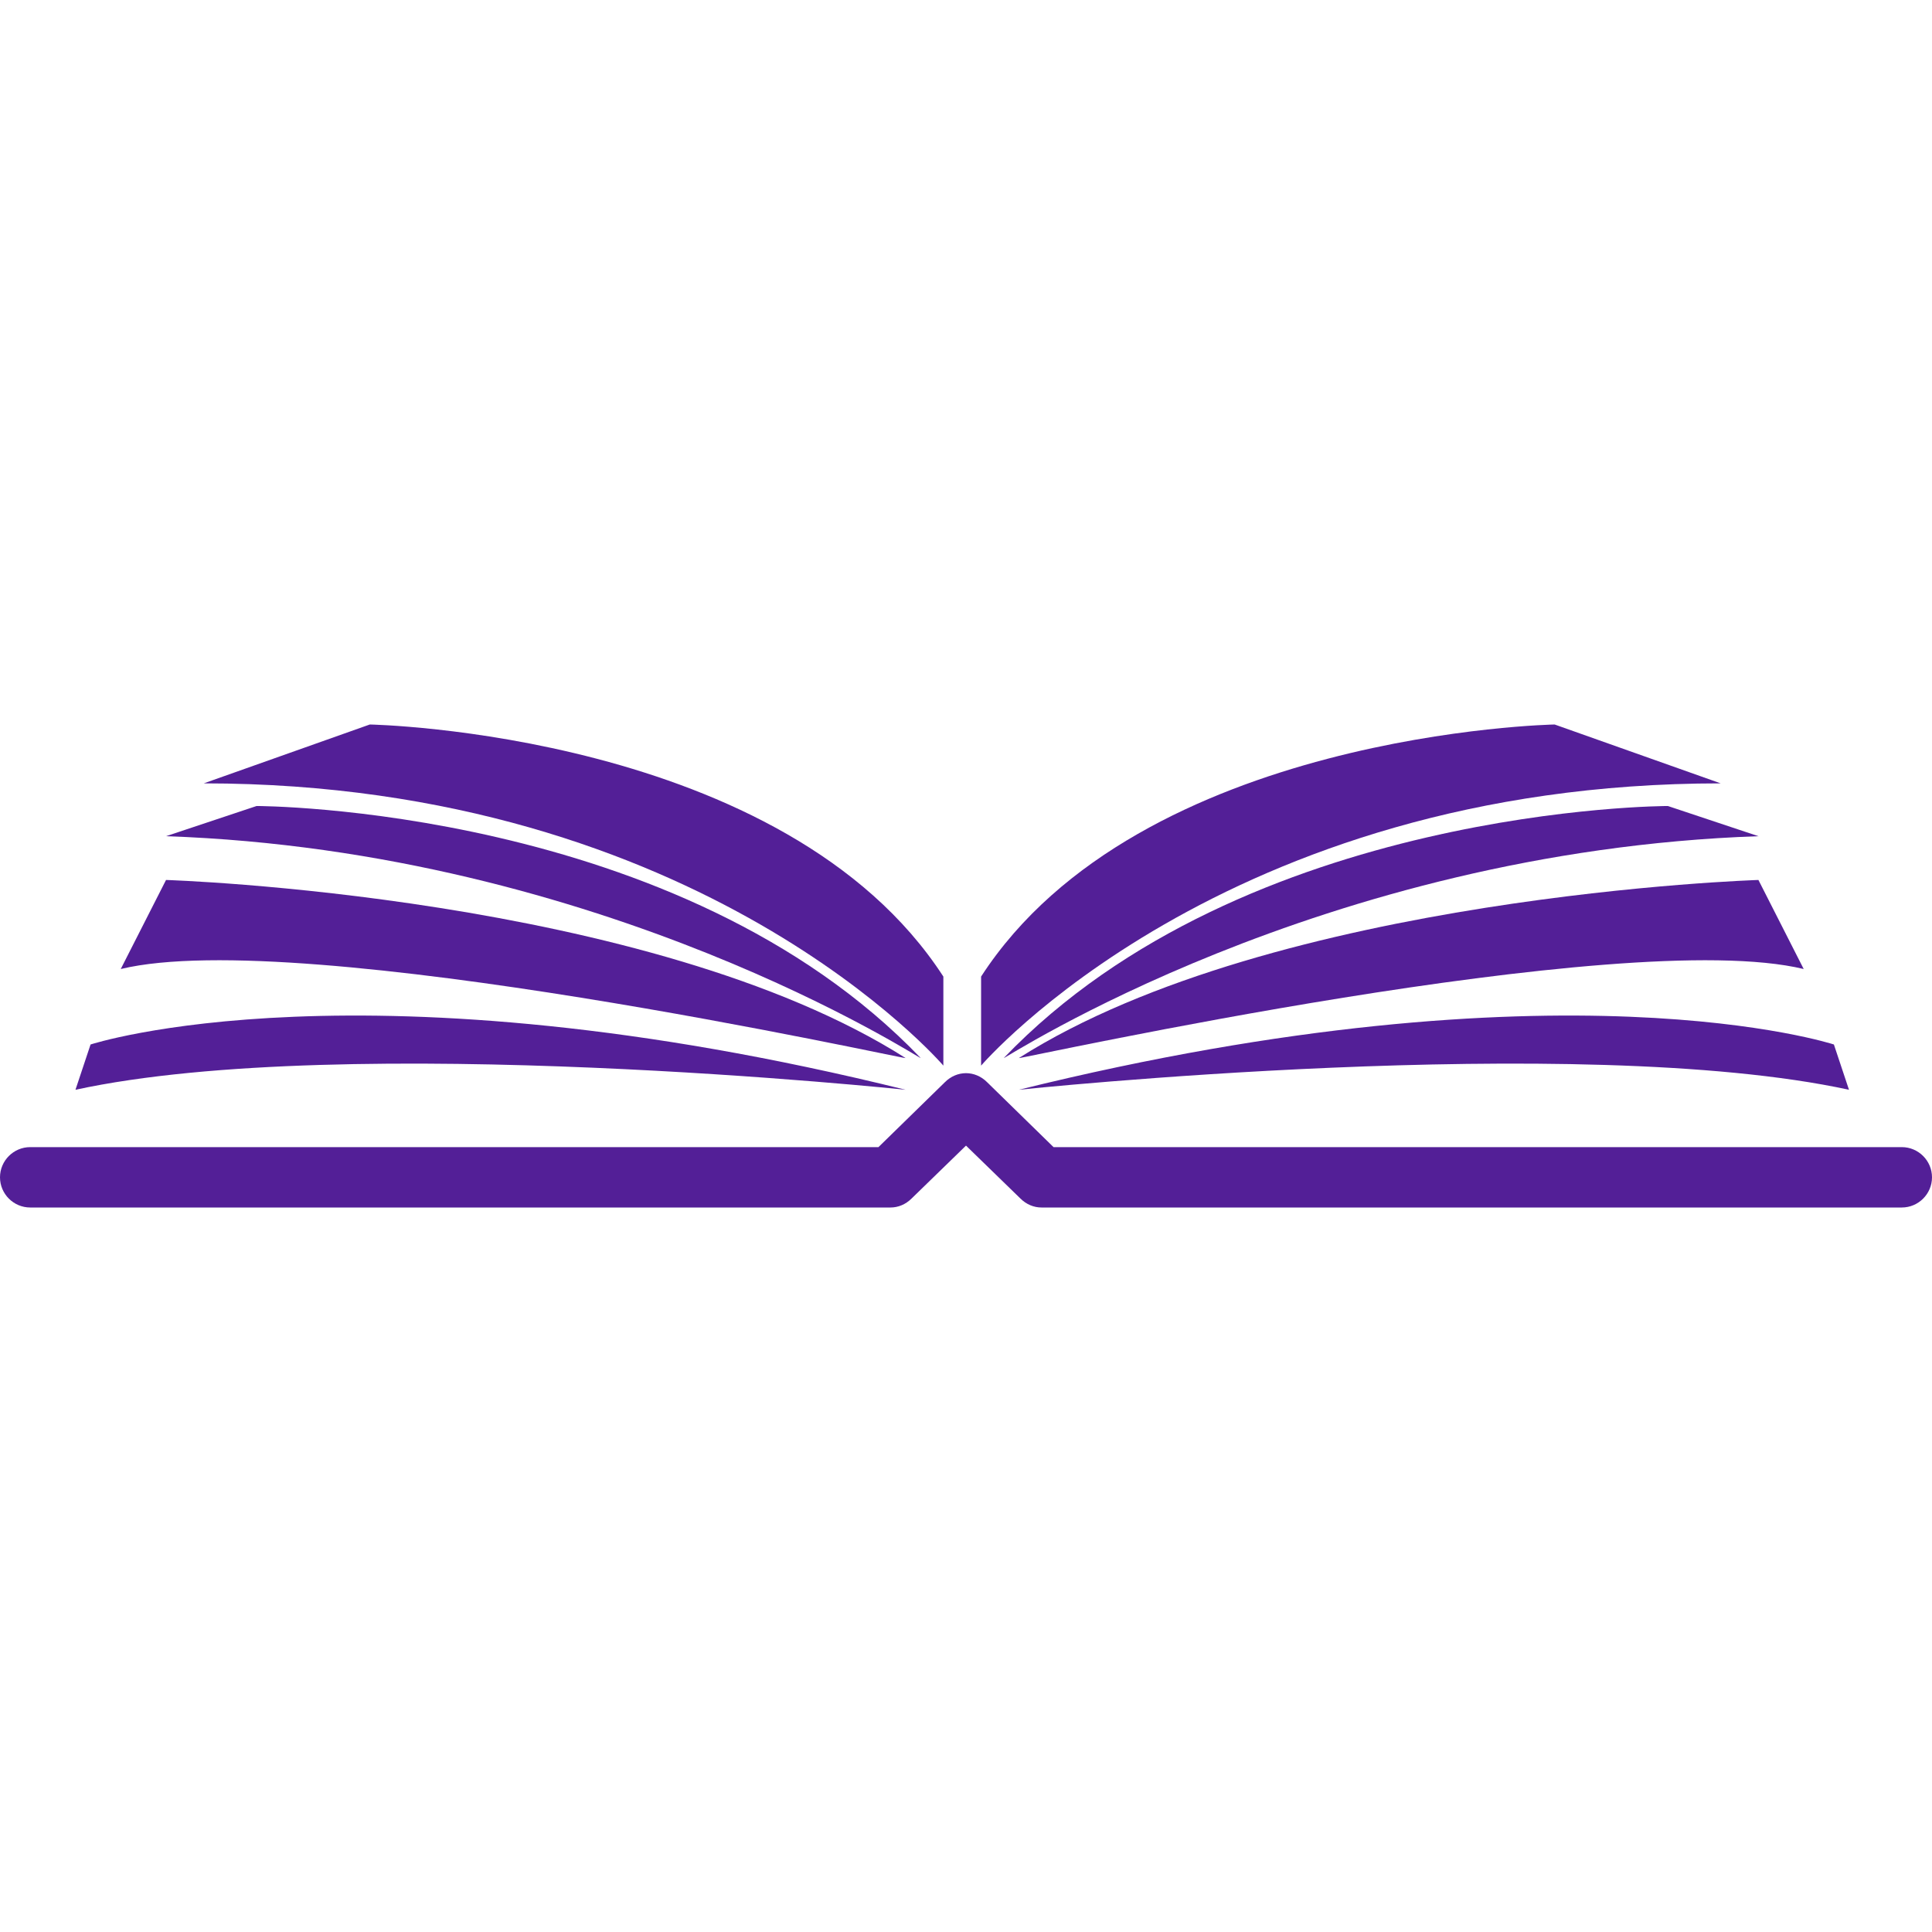
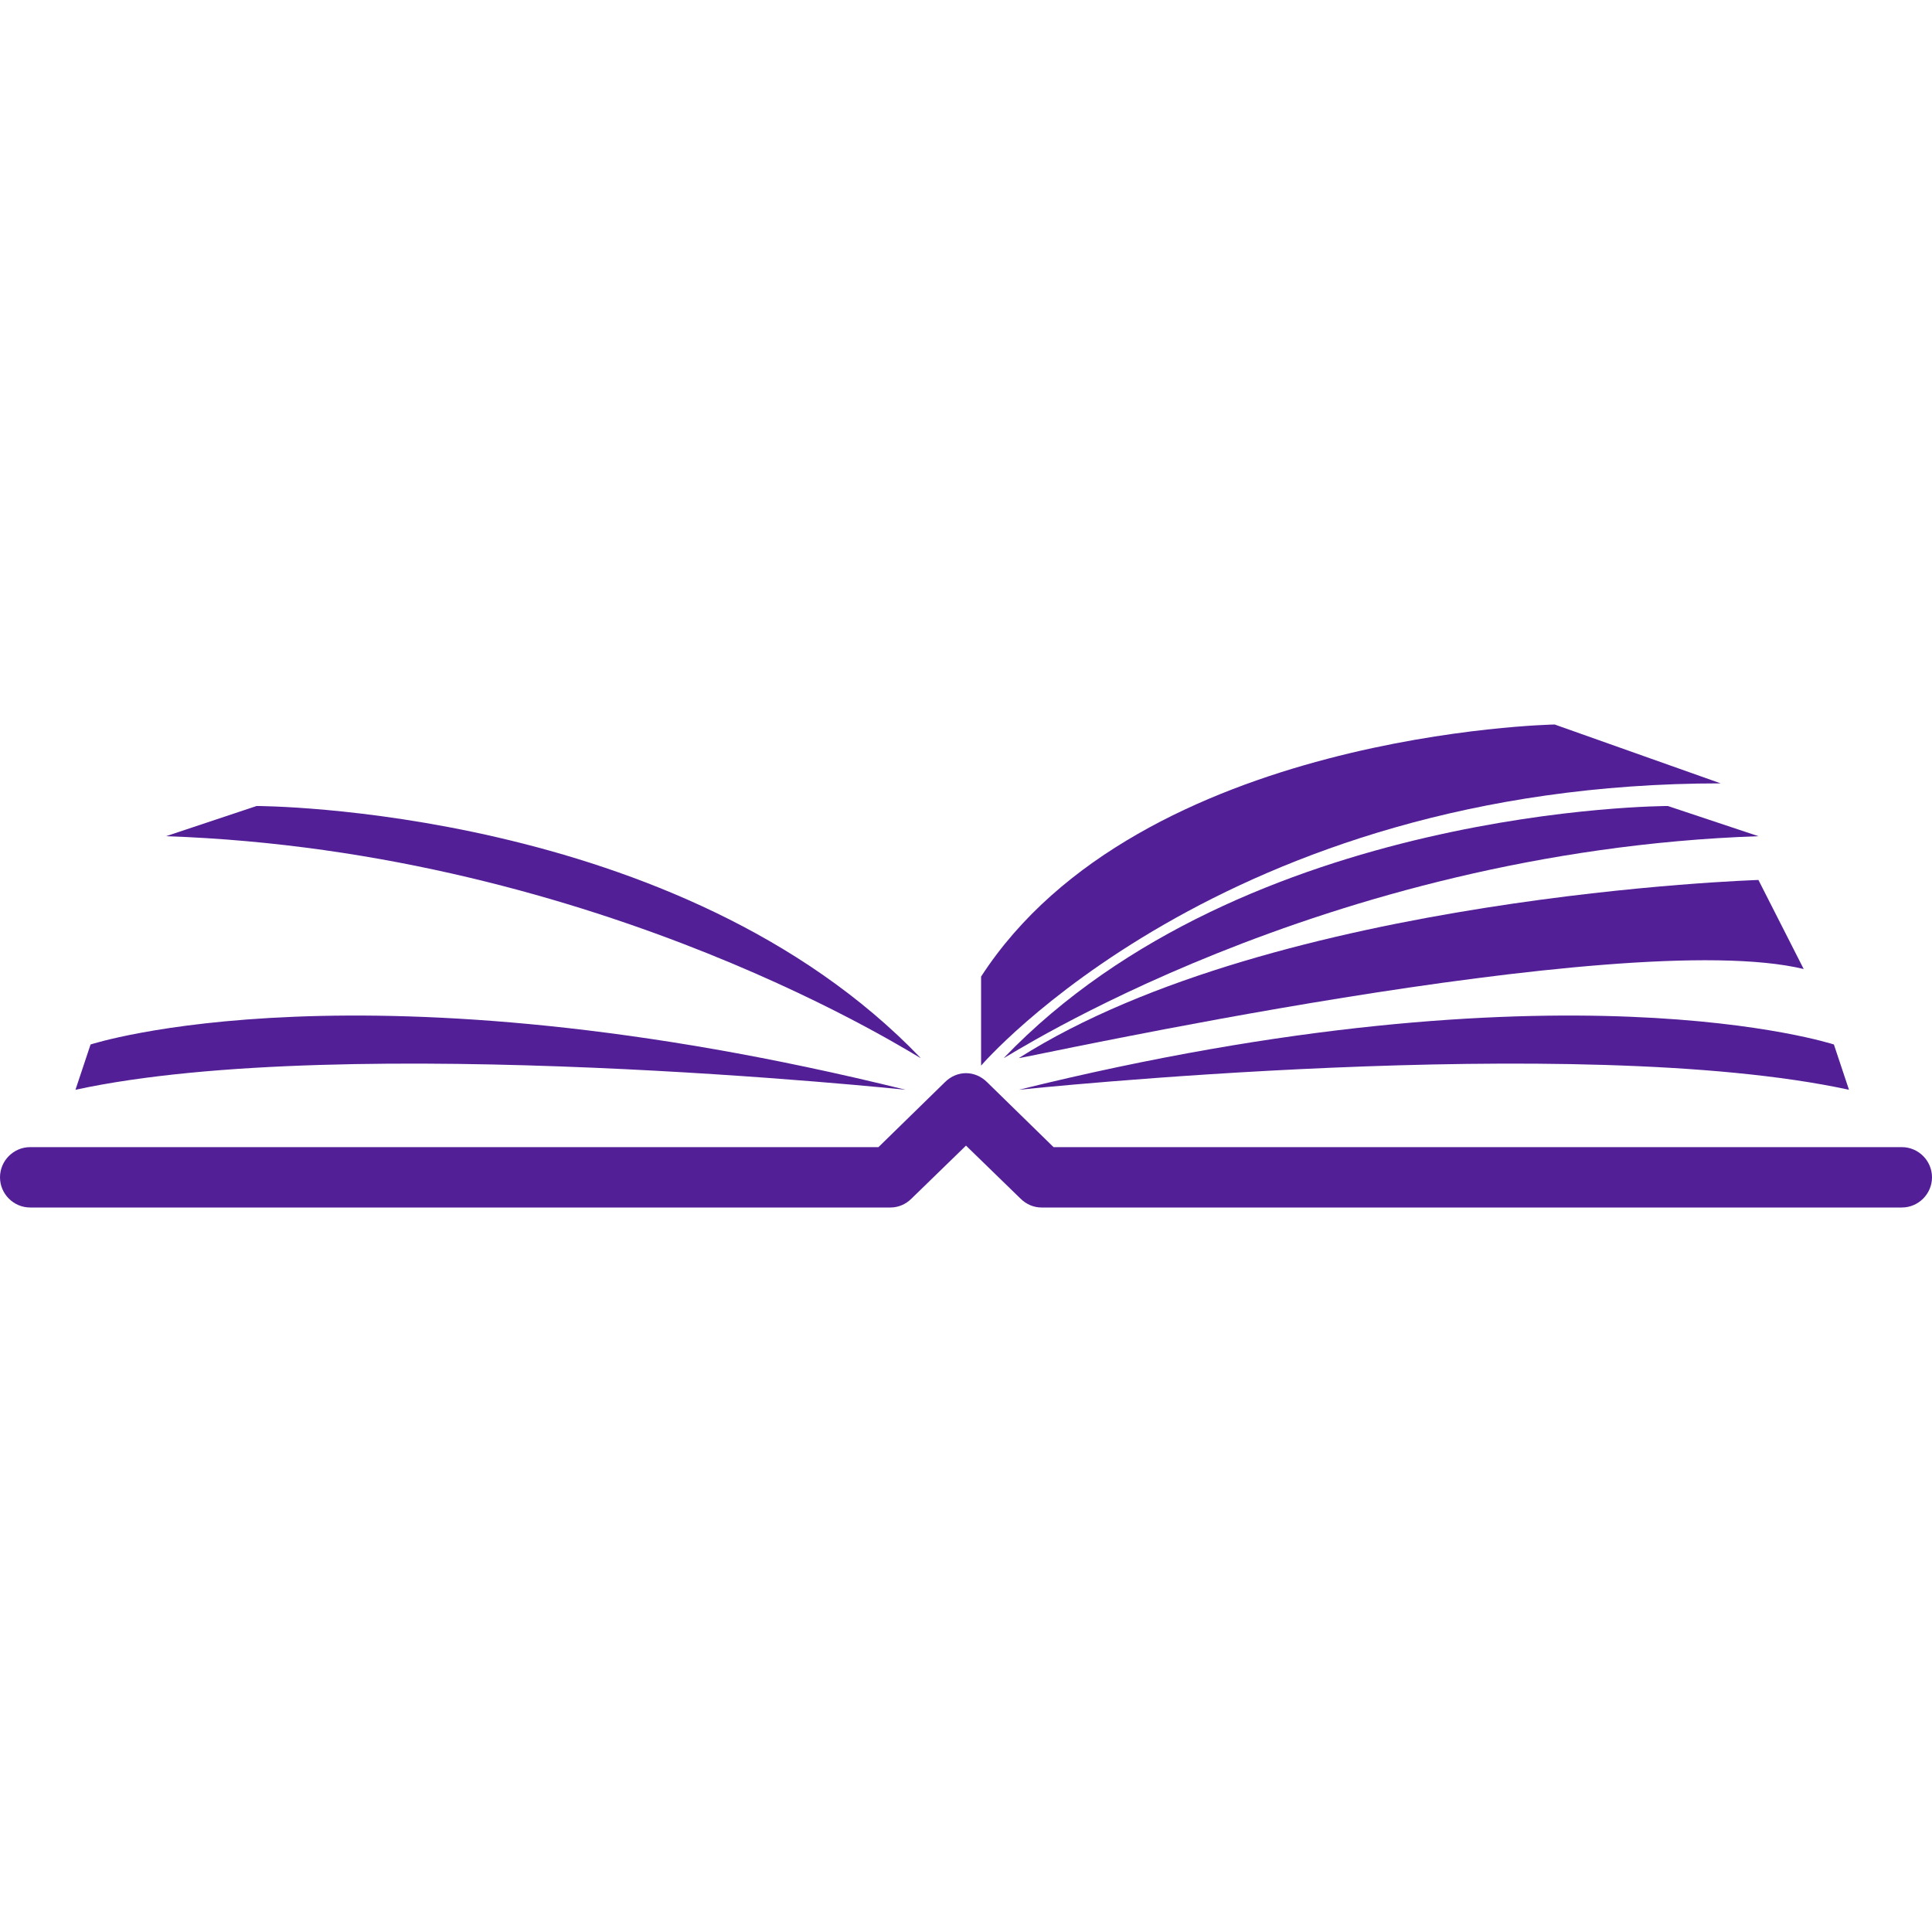
<svg xmlns="http://www.w3.org/2000/svg" width="1000" zoomAndPan="magnify" viewBox="0 0 750 750" height="1000" preserveAspectRatio="xMidYMid meet" version="1.0">
  <defs>
    <clipPath id="76127f3b52">
      <path d="M 0 416 L 750 416 L 750 468.75 L 0 468.75 Z M 0 416 " clip-rule="nonzero" />
    </clipPath>
    <clipPath id="d0d265816d">
      <path d="M 79 281.25 L 367 281.25 L 367 414 L 79 414 Z M 79 281.25 " clip-rule="nonzero" />
    </clipPath>
    <clipPath id="409da2849f">
      <path d="M 380 281.25 L 668 281.25 L 668 414 L 380 414 Z M 380 281.25 " clip-rule="nonzero" />
    </clipPath>
  </defs>
  <g clip-path="url(#76127f3b52)">
    <path fill="#531f97" d="M 738.281 468.75 L 404.297 468.75 C 401.367 468.75 398.438 467.578 396.094 465.234 L 375 444.727 L 353.906 465.234 C 351.562 467.578 348.633 468.75 345.703 468.75 L 11.719 468.75 C 5.273 468.75 0 463.477 0 457.031 C 0 450.586 5.273 445.312 11.719 445.312 L 341.016 445.312 L 366.797 420.117 C 371.484 415.43 378.516 415.43 383.203 420.117 L 408.984 445.312 L 738.281 445.312 C 744.727 445.312 750 450.586 750 457.031 C 750 463.477 744.727 468.75 738.281 468.75 Z M 738.281 468.75 " fill-opacity="1" fill-rule="nonzero" />
  </g>
  <g clip-path="url(#d0d265816d)">
-     <path fill="#531f97" d="M 79.102 304.102 L 143.555 281.25 C 143.555 281.25 304.688 284.18 366.211 379.102 L 366.211 413.672 C 366.211 413.672 272.461 304.102 79.102 304.102 Z M 79.102 304.102 " fill-opacity="1" fill-rule="nonzero" />
-   </g>
+     </g>
  <path fill="#531f97" d="M 64.453 324.609 L 99.609 312.891 C 99.609 312.891 263.672 312.891 357.422 410.742 C 357.422 411.328 234.375 330.469 64.453 324.609 Z M 64.453 324.609 " fill-opacity="1" fill-rule="nonzero" />
-   <path fill="#531f97" d="M 46.875 376.172 L 64.453 341.602 C 64.453 341.602 251.953 347.461 351.562 410.742 C 351.562 411.328 117.188 359.18 46.875 376.172 Z M 46.875 376.172 " fill-opacity="1" fill-rule="nonzero" />
  <path fill="#531f97" d="M 35.156 405.469 C 35.156 405.469 140.625 370.898 351.562 423.047 C 351.562 423.047 134.766 400.195 29.297 423.047 Z M 35.156 405.469 " fill-opacity="1" fill-rule="nonzero" />
  <g clip-path="url(#409da2849f)">
    <path fill="#531f97" d="M 667.969 304.102 L 603.516 281.25 C 603.516 281.25 442.383 284.18 380.859 379.102 L 380.859 413.672 C 380.859 413.672 474.609 304.102 667.969 304.102 Z M 667.969 304.102 " fill-opacity="1" fill-rule="nonzero" />
  </g>
  <path fill="#531f97" d="M 682.617 324.609 L 647.461 312.891 C 647.461 312.891 483.398 312.891 389.648 410.742 C 389.648 411.328 512.695 330.469 682.617 324.609 Z M 682.617 324.609 " fill-opacity="1" fill-rule="nonzero" />
  <path fill="#531f97" d="M 700.195 376.172 L 682.617 341.602 C 682.617 341.602 495.117 347.461 395.508 410.742 C 395.508 411.328 629.883 359.18 700.195 376.172 Z M 700.195 376.172 " fill-opacity="1" fill-rule="nonzero" />
  <path fill="#531f97" d="M 711.914 405.469 C 711.914 405.469 606.445 370.898 395.508 423.047 C 395.508 423.047 612.305 400.195 717.773 423.047 Z M 711.914 405.469 " fill-opacity="1" fill-rule="nonzero" />
</svg>